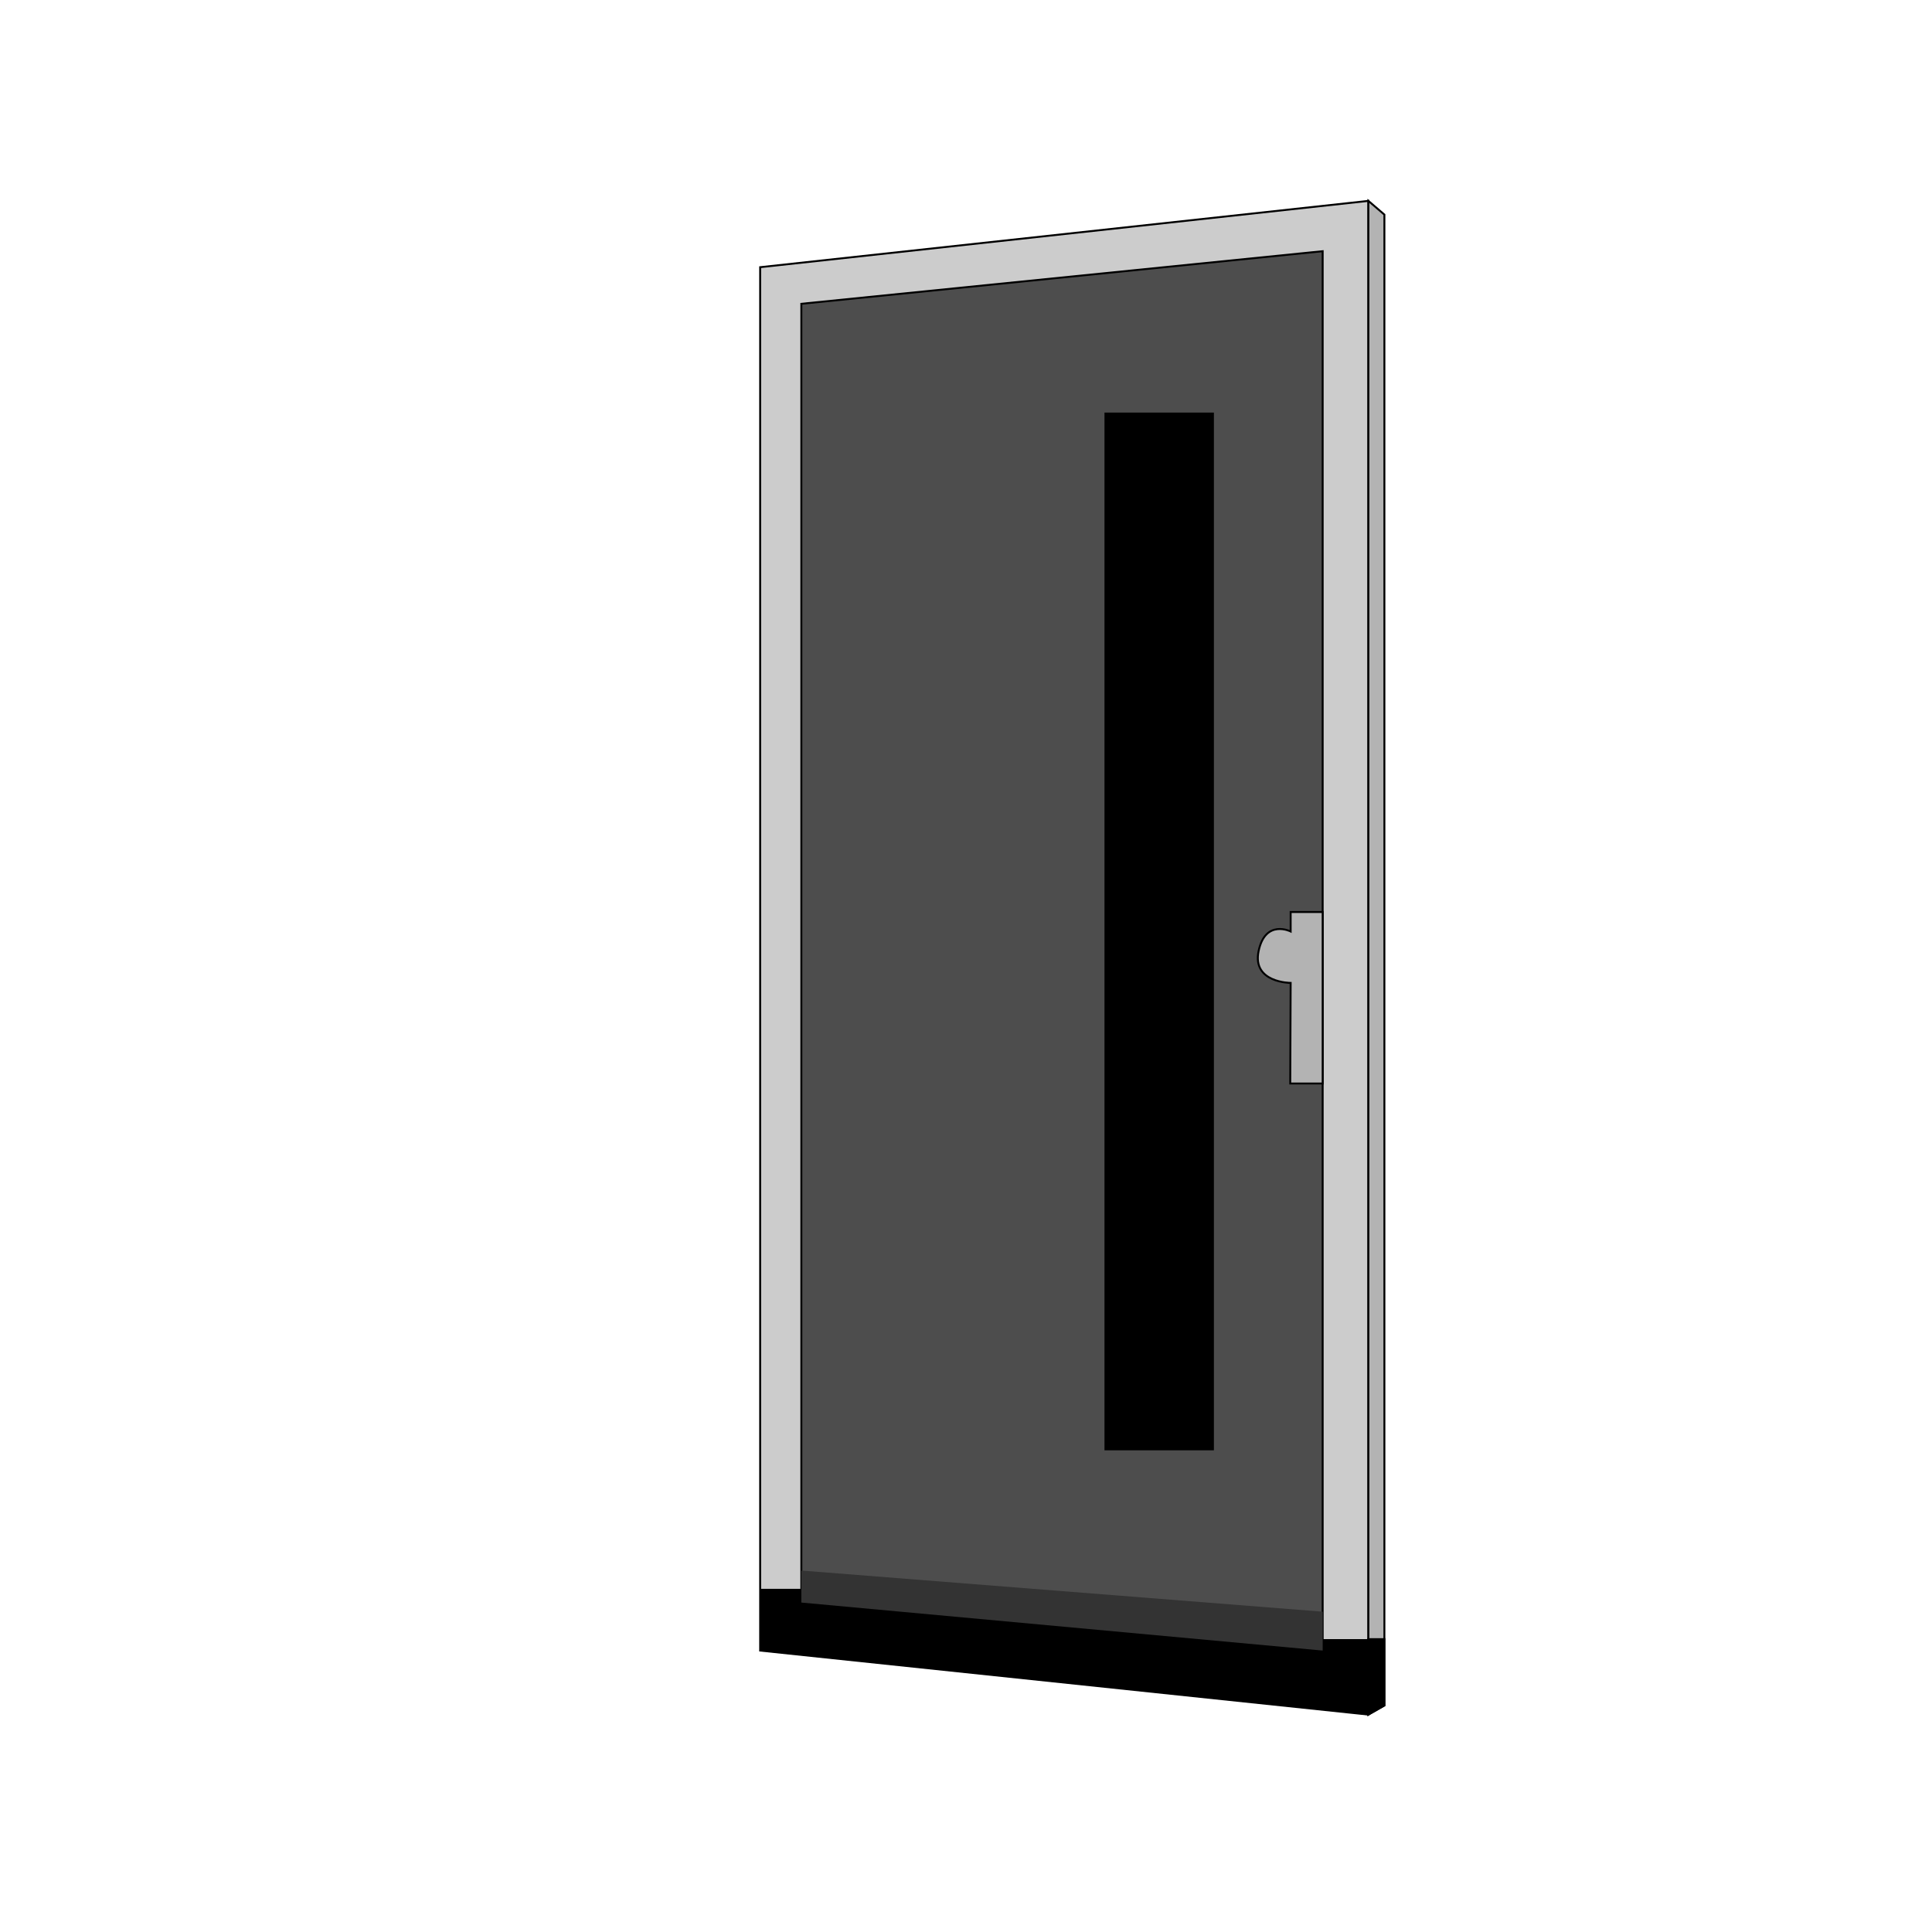
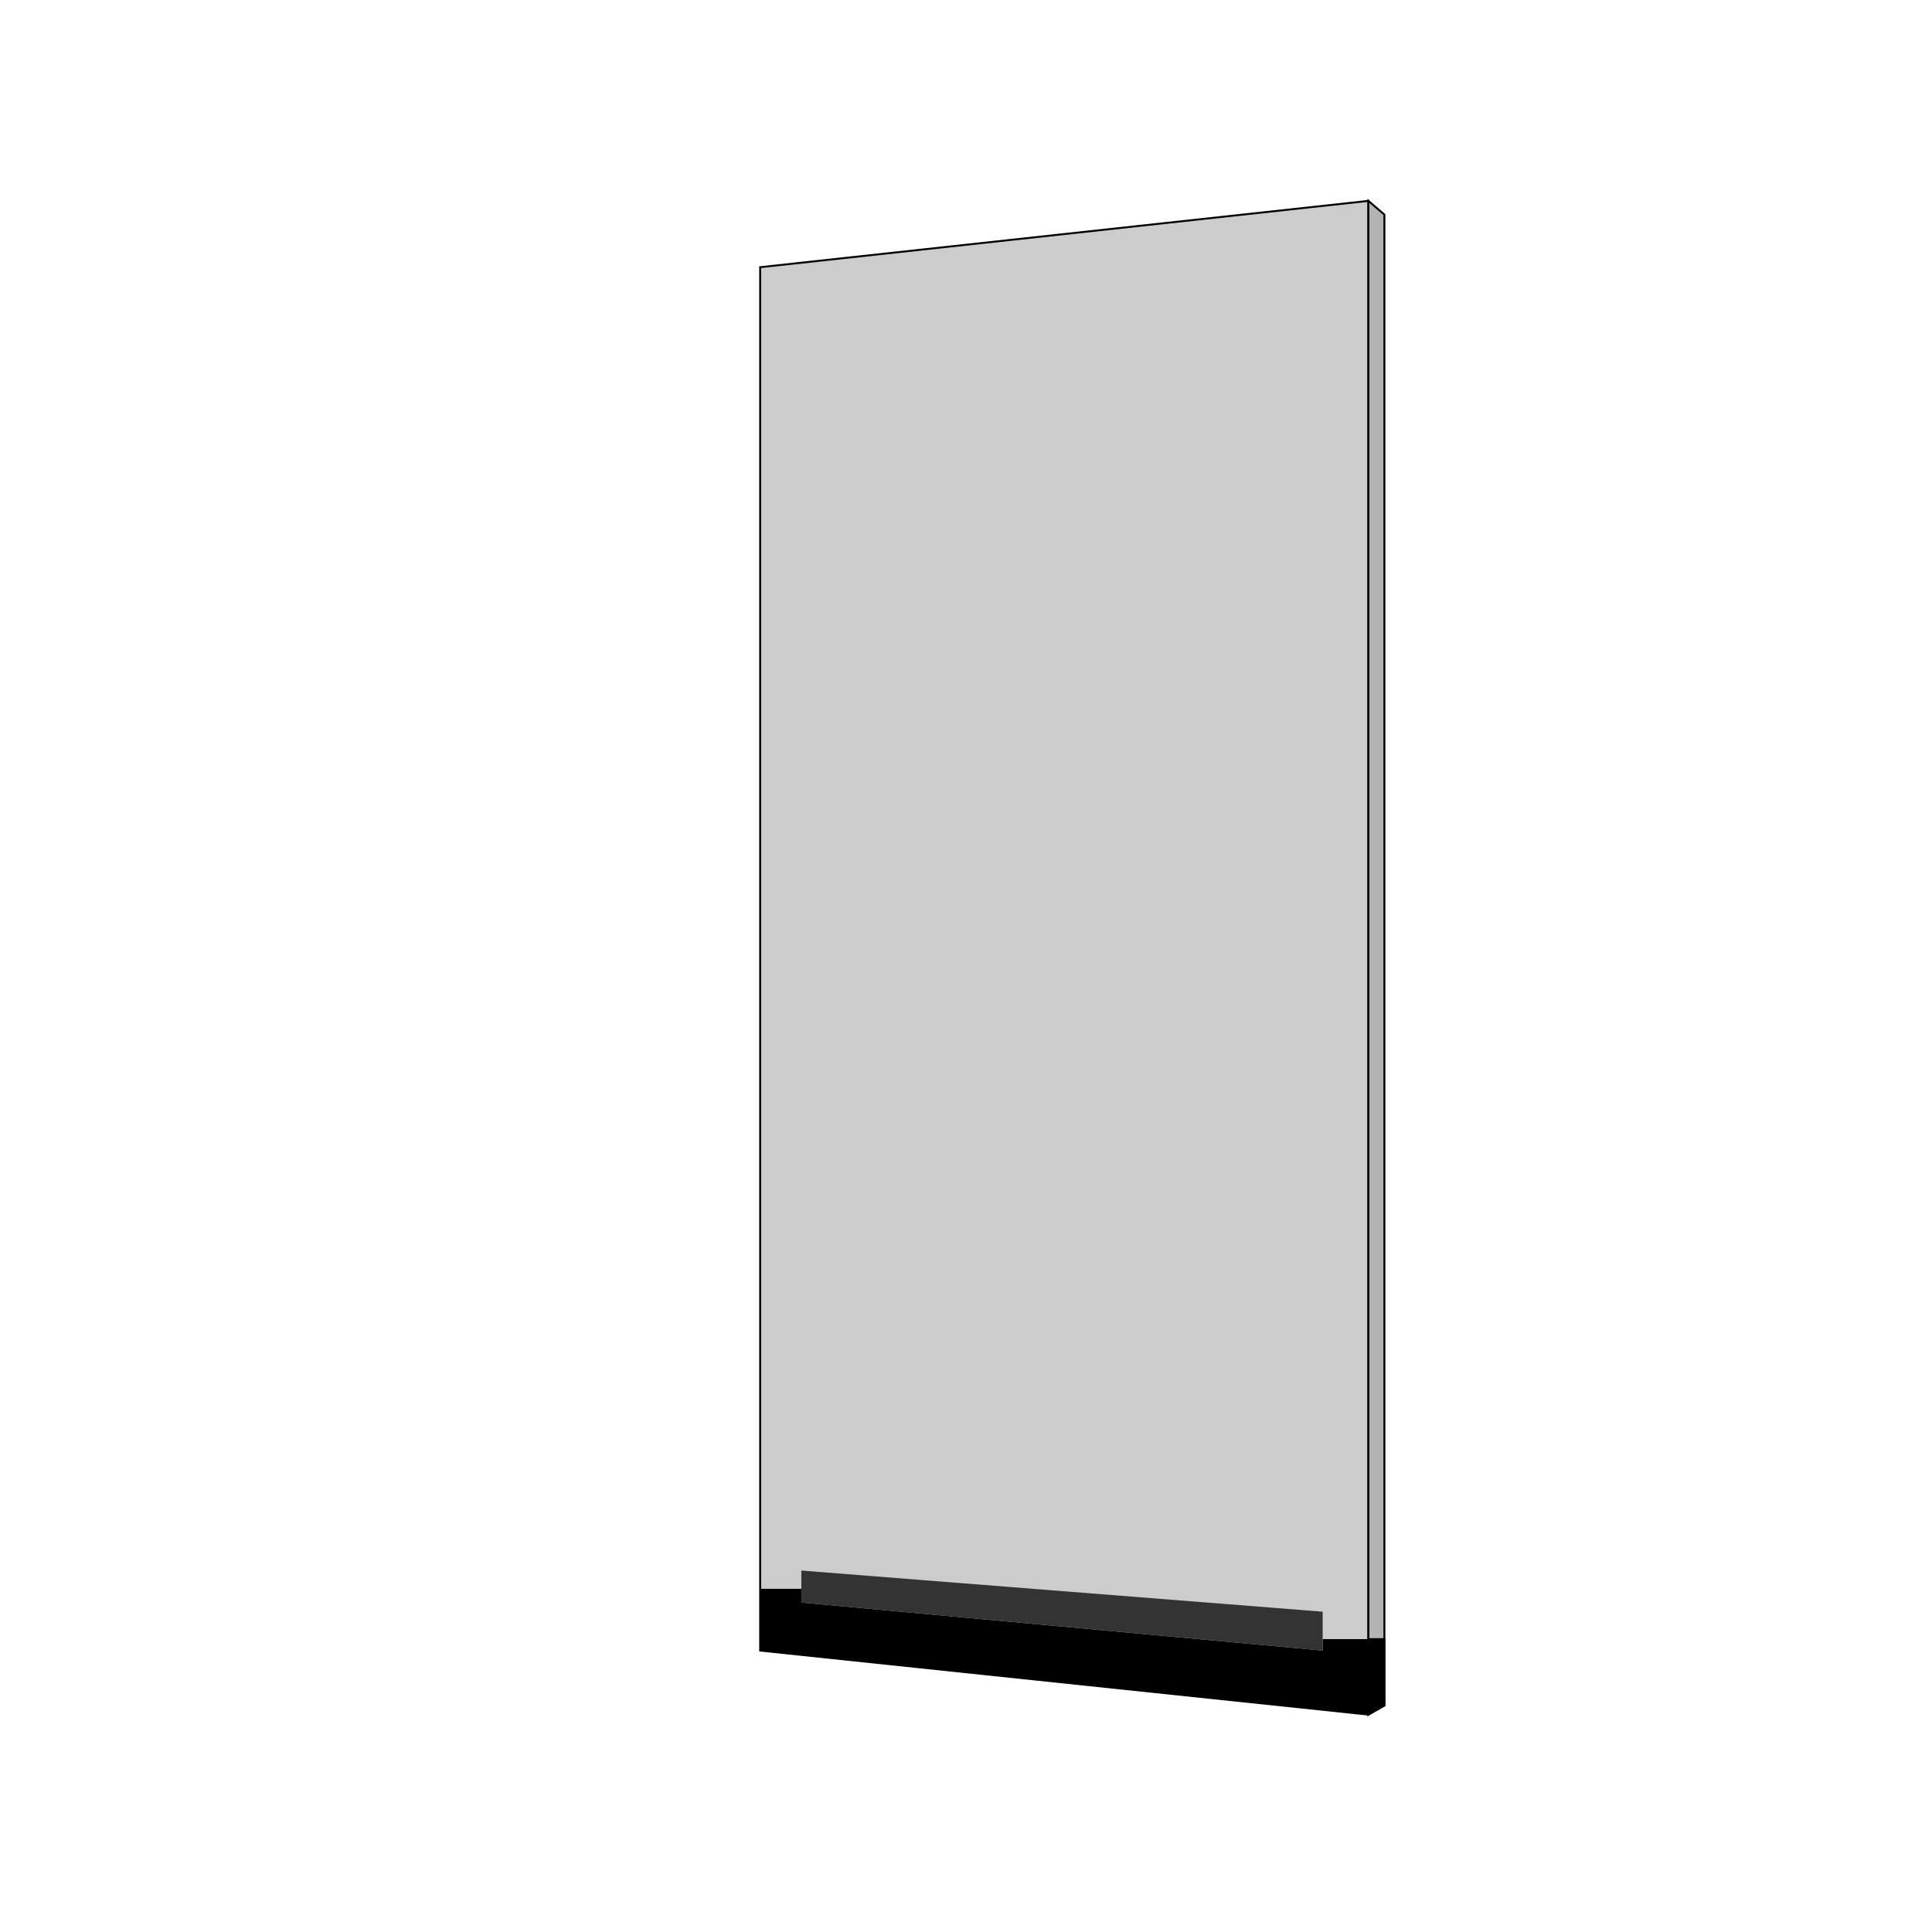
<svg xmlns="http://www.w3.org/2000/svg" id="Laag_1" viewBox="0 0 1000 1000">
  <defs>
    <style>.cls-1,.cls-2,.cls-3,.cls-4{stroke:#000;stroke-miterlimit:10;}.cls-5{fill:#333;}.cls-2{fill:#ccc;}.cls-3{fill:#b3b3b3;}.cls-4{fill:#4d4d4d;}</style>
  </defs>
  <polygon class="cls-2" points="393.46 138.3 708.28 103.98 708.28 887.47 393.46 854.33 393.46 138.3" />
-   <polygon class="cls-4" points="414.77 157.24 684.61 130.02 684.61 854.33 414.77 829.48 414.77 157.24" />
-   <rect class="cls-1" x="572.18" y="214.05" width="55.63" height="536.13" />
-   <path class="cls-3" d="M684.61,472.06h-16.57v10.06s-13.02-6.51-16.57,10.06c-3.55,16.57,16.57,16.57,16.57,16.57l-.21,52.07h16.78v-88.76Z" />
  <polygon points="393.46 822.38 414.77 822.38 414.77 829.48 684.61 854.33 684.61 848.41 708.28 848.41 708.28 887.47 393.46 854.33 393.46 822.38" />
  <polygon class="cls-3" points="708.28 103.98 716.56 111.08 716.56 882.74 708.28 887.47 708.28 103.98" />
  <polygon class="cls-1" points="708.28 848.41 716.56 848.41 716.56 882.74 708.28 887.47 708.28 848.41" />
  <polygon class="cls-5" points="414.77 812.91 684.61 834.21 684.61 854.33 414.77 829.48 414.77 812.91" />
</svg>